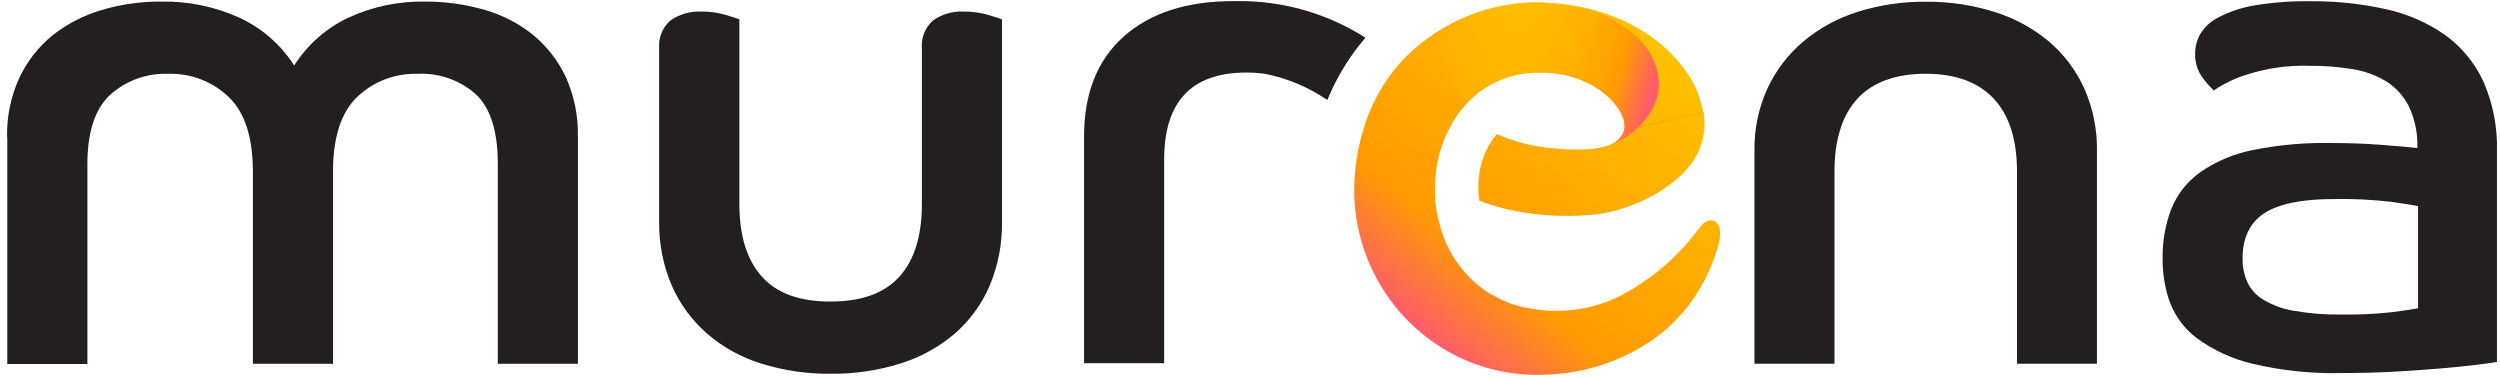
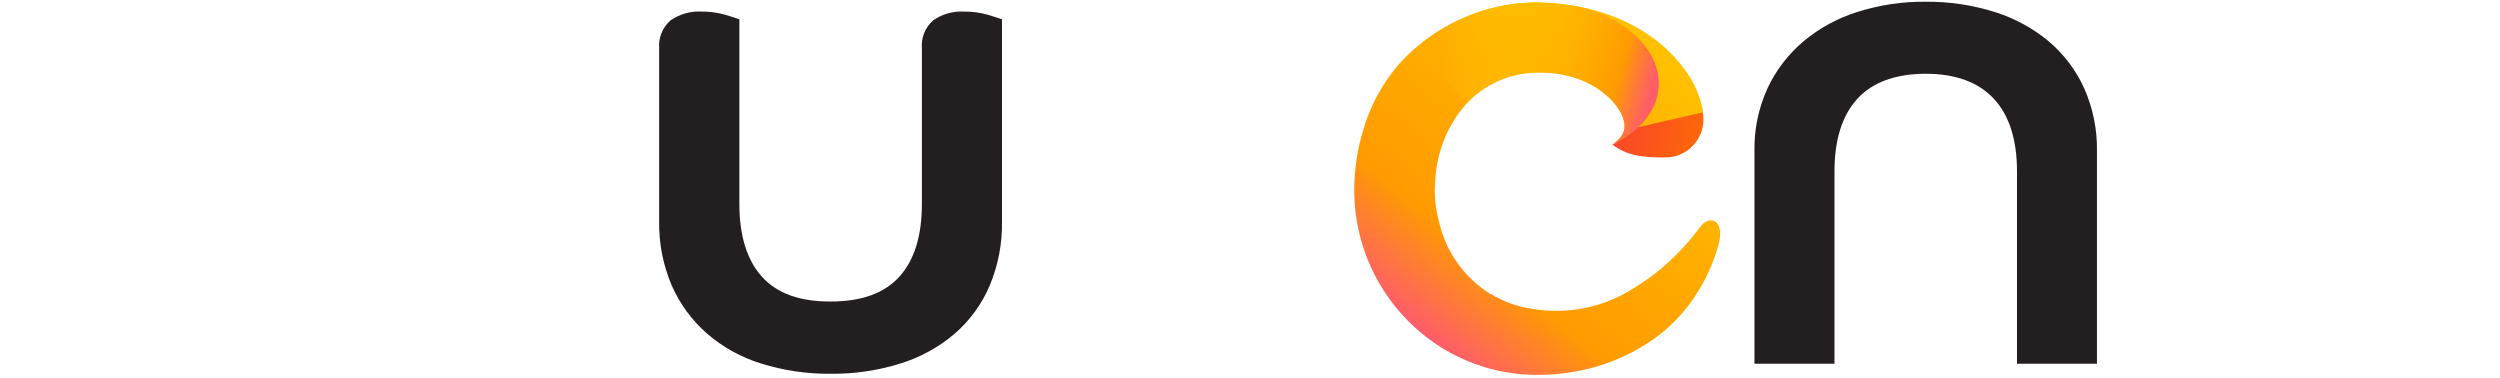
<svg xmlns="http://www.w3.org/2000/svg" width="866" height="131" viewBox="0 0 866 131" fill="none">
  <path d="M590.082 41.349C590.082 44.85 588.691 48.207 586.216 50.682C583.741 53.157 580.384 54.548 576.883 54.548C569.524 54.548 563.685 54.106 558.533 50.058C567.708 46.035 569.597 28.151 576.883 28.151C580.384 28.151 583.741 29.541 586.216 32.016C588.691 34.492 590.082 37.849 590.082 41.349Z" fill="url(#paint0_linear_901_54)" />
-   <path fill-rule="evenodd" clip-rule="evenodd" d="M472.988 13.063C459.711 4.6 444.254 0.193 428.51 0.38H427.333C411.125 0.38 398.433 4.469 389.258 12.646C380.083 20.824 375.503 32.378 375.52 47.31V125.815H403.266V55.259C403.266 35.192 412.745 25.149 431.7 25.133C433.925 25.127 436.147 25.283 438.349 25.599C446.032 27.143 453.325 30.222 459.789 34.652L460.526 32.886C463.676 25.698 467.875 19.017 472.988 13.063Z" fill="#231F20" />
-   <path fill-rule="evenodd" clip-rule="evenodd" d="M512.436 69.562C515.899 70.838 519.44 71.895 523.035 72.726C533.268 74.88 543.783 75.352 554.167 74.125C571.119 71.279 583.802 61.49 587.727 53.762C590.115 49.18 590.975 43.953 590.18 38.847L562.728 45.201C560.937 51.604 550.463 52.56 537.657 51.334C534.348 51.039 531.067 50.489 527.844 49.69C524.657 48.827 521.534 47.745 518.496 46.452C516.553 48.74 515.018 51.346 513.958 54.155C512.702 57.606 512.07 61.253 512.093 64.925C512.078 66.477 512.193 68.028 512.436 69.562Z" fill="url(#paint1_linear_901_54)" />
-   <path d="M865.043 125.349C863.449 125.643 860.849 126.011 857.365 126.428C853.881 126.845 849.809 127.262 845.099 127.655C840.388 128.047 835.113 128.44 829.275 128.759C823.436 129.078 817.377 129.225 811.023 129.225C800.588 129.469 790.166 128.364 780.014 125.937C773.179 124.304 766.735 121.336 761.051 117.204C756.743 113.982 753.455 109.587 751.58 104.545C749.928 99.815 749.098 94.836 749.127 89.826C749.003 83.856 750.027 77.917 752.144 72.334C754.21 67.256 757.673 62.867 762.13 59.675C767.584 55.902 773.754 53.289 780.259 51.996C789.218 50.184 798.351 49.361 807.49 49.543C813.623 49.543 819.462 49.739 824.982 50.181C830.501 50.622 834.624 50.966 837.371 51.285C837.538 46.433 836.59 41.607 834.599 37.179C832.885 33.608 830.229 30.572 826.92 28.396C823.354 26.177 819.386 24.685 815.243 24.004C810.258 23.163 805.21 22.76 800.155 22.802C792.61 22.546 785.078 23.618 777.904 25.967C773.984 27.216 770.266 29.026 766.864 31.34C765.377 29.936 764.031 28.391 762.841 26.728C761.14 24.315 760.278 21.41 760.388 18.46C760.414 16.113 761.029 13.809 762.179 11.763C763.737 9.239 765.983 7.213 768.655 5.924C772.51 3.949 776.648 2.583 780.921 1.876C787.406 0.806 793.975 0.321 800.547 0.429C809.335 0.357 818.102 1.295 826.675 3.225C833.956 4.823 840.849 7.841 846.963 12.106C852.688 16.233 857.252 21.768 860.211 28.175C863.551 35.757 865.167 43.984 864.945 52.266V125.349H865.043ZM837.592 71.377C835.972 71.083 832.931 70.567 828.466 69.93C821.807 69.152 815.102 68.824 808.398 68.948C797.407 68.948 789.337 70.617 784.357 73.855C779.377 77.093 776.824 82.392 776.824 89.531C776.785 92.285 777.32 95.017 778.395 97.553C779.564 100.119 781.478 102.273 783.889 103.735C787.135 105.693 790.723 107.017 794.463 107.636C799.953 108.604 805.523 109.048 811.097 108.961C817.03 109.049 822.961 108.763 828.858 108.102C833.249 107.538 836.218 107.072 837.617 106.753V71.377H837.592Z" fill="#231F20" />
  <path d="M607.745 52.389C607.601 44.899 609.135 37.472 612.235 30.653C615.149 24.385 619.393 18.826 624.672 14.363C630.178 9.755 636.539 6.279 643.39 4.133C651.053 1.708 659.053 0.516 667.089 0.601C675.158 0.525 683.188 1.717 690.886 4.133C697.78 6.267 704.182 9.744 709.727 14.363C714.976 18.813 719.166 24.378 721.993 30.653C725.017 37.494 726.516 44.911 726.384 52.389V125.987H698.687V59.356C698.687 48.365 695.988 39.926 690.665 34.21C685.341 28.494 677.467 25.55 667.089 25.55C656.712 25.55 648.64 28.47 643.39 34.21C638.14 39.951 635.466 48.365 635.466 59.356V125.987H607.745V52.389Z" fill="#231F20" />
-   <path d="M2.453 47.581C2.287 40.552 3.703 33.576 6.599 27.169C9.234 21.48 13.107 16.451 17.934 12.45C22.941 8.445 28.671 5.439 34.812 3.593C41.664 1.506 48.796 0.48 55.959 0.551C65.259 0.381 74.479 2.292 82.945 6.145C90.717 9.731 97.298 15.469 101.909 22.68C106.457 15.508 112.948 9.774 120.627 6.145C128.931 2.304 137.998 0.391 147.146 0.551C154.227 0.504 161.275 1.488 168.072 3.471C174.186 5.241 179.884 8.22 184.828 12.229C189.583 16.201 193.411 21.166 196.04 26.777C198.903 33.194 200.318 40.162 200.186 47.188V126.011H172.44V56.706C172.44 45.52 169.937 37.53 164.933 32.738C159.344 27.745 152.005 25.169 144.522 25.575C140.696 25.473 136.889 26.13 133.318 27.506C129.748 28.883 126.485 30.953 123.718 33.597C118.125 38.961 115.336 47.629 115.352 59.601V126.011H87.606V59.601C87.606 47.629 84.834 38.969 79.216 33.597C76.458 30.954 73.204 28.885 69.641 27.508C66.079 26.131 62.279 25.474 58.461 25.575C50.956 25.257 43.626 27.9 38.05 32.934C32.849 37.841 30.257 45.871 30.273 57.026V126.085H2.526V47.581H2.453Z" fill="#231F20" />
  <path d="M228.349 16.89C228.177 15.063 228.44 13.22 229.118 11.514C229.797 9.808 230.87 8.288 232.25 7.077C235.449 4.855 239.303 3.775 243.191 4.011C245.904 3.997 248.605 4.369 251.213 5.114C253.667 5.85 255.286 6.366 256.12 6.685V70.641C256.12 81.648 258.721 90.046 263.922 95.836C269.123 101.626 277.063 104.496 287.743 104.447C298.439 104.447 306.37 101.576 311.539 95.836C316.764 90.071 319.34 81.68 319.34 70.641V16.89C319.169 15.065 319.431 13.225 320.105 11.52C320.778 9.815 321.844 8.293 323.217 7.077C326.337 4.884 330.104 3.804 333.913 4.011C336.707 3.984 339.491 4.356 342.18 5.114C344.634 5.85 346.204 6.366 347.087 6.685V76.701C347.227 84.334 345.773 91.912 342.818 98.951C340.095 105.359 335.941 111.057 330.675 115.609C325.16 120.295 318.749 123.809 311.833 125.937C304.037 128.369 295.908 129.562 287.743 129.47C279.593 129.558 271.48 128.366 263.7 125.937C256.812 123.831 250.437 120.313 244.982 115.609C239.718 111.026 235.529 105.339 232.716 98.951C229.712 91.923 228.216 84.343 228.324 76.701V16.89H228.349Z" fill="#231F20" />
  <path d="M498.428 76.578C497.218 72.206 496.786 67.656 497.152 63.134L472.08 45.495C470.194 51.87 469.195 58.474 469.112 65.121C468.984 76.126 471.683 86.98 476.949 96.644C482.215 106.309 489.872 114.46 499.188 120.319L516.68 102.092C512.068 99.297 508.073 95.594 504.936 91.208C501.798 86.822 499.584 81.845 498.428 76.578Z" fill="url(#paint2_linear_901_54)" />
  <path d="M570.726 96.744C567.525 99.097 564.107 101.142 560.52 102.852C551.042 107.343 540.394 108.75 530.075 106.876C525.33 106.11 520.776 104.444 516.656 101.969L502.427 106.876L499.14 120.295C509.122 126.557 520.671 129.874 532.455 129.863C563.734 129.863 579.901 111.341 579.901 111.341L578.552 102.043L570.726 96.744Z" fill="url(#paint3_linear_901_54)" />
  <path d="M595.406 84.33C597.442 76.48 592.34 73.781 588.66 78.957C581.671 88.424 572.716 96.266 562.409 101.945L570.726 118.651C585.838 109.452 592.904 93.996 595.406 84.33Z" fill="url(#paint4_linear_901_54)" />
  <path d="M533.804 25.158C553.43 25.158 564.397 38.822 562.557 45.201L589.983 38.896C589.098 33.544 586.917 28.491 583.63 24.176C573.62 10.291 555.074 0.797 530.959 0.797C522.306 1.041 513.789 3.013 505.91 6.599C498.031 10.184 490.95 15.31 485.083 21.674C479.012 28.503 474.574 36.624 472.105 45.422C481.304 56.486 497.152 63.06 497.152 63.06C497.464 54.263 500.442 45.767 505.69 38.7C508.936 34.342 513.189 30.834 518.084 28.476C522.98 26.118 528.373 24.98 533.804 25.158Z" fill="url(#paint5_linear_901_54)" />
  <path d="M508.511 35.412C511.793 32.053 515.735 29.409 520.087 27.644C524.44 25.88 529.109 25.033 533.804 25.158C553.43 25.158 564.397 38.822 562.557 45.201C562.089 46.549 561.276 47.752 560.201 48.69C559.125 49.628 557.823 50.269 556.424 50.549C559.987 49.497 563.294 47.721 566.14 45.332C568.985 42.942 571.306 39.991 572.958 36.663C578.502 24.078 569.965 8.991 548.425 2.661C542.7 1.443 536.862 0.843 531.008 0.87C515.498 1.278 500.651 7.252 489.179 17.7L508.511 35.412Z" fill="url(#paint6_linear_901_54)" />
  <defs>
    <linearGradient id="paint0_linear_901_54" x1="596.018" y1="47.777" x2="558.533" y2="36.86" gradientUnits="userSpaceOnUse">
      <stop stop-color="#FF6E00" />
      <stop offset="1" stop-color="#F8432E" />
    </linearGradient>
    <linearGradient id="paint1_linear_901_54" x1="619.791" y1="-30.507" x2="497.177" y2="118.406" gradientUnits="userSpaceOnUse">
      <stop stop-color="#FFDA00" />
      <stop offset="0.83" stop-color="#FF9B00" />
      <stop offset="1" stop-color="#FF5D69" />
    </linearGradient>
    <linearGradient id="paint2_linear_901_54" x1="596.188" y1="-49.937" x2="473.574" y2="98.998" gradientUnits="userSpaceOnUse">
      <stop stop-color="#FFDA00" />
      <stop offset="0.83" stop-color="#FF9B00" />
      <stop offset="1" stop-color="#FF5D69" />
    </linearGradient>
    <linearGradient id="paint3_linear_901_54" x1="641.428" y1="-12.696" x2="518.839" y2="136.241" gradientUnits="userSpaceOnUse">
      <stop stop-color="#FFDA00" />
      <stop offset="0.83" stop-color="#FF9B00" />
      <stop offset="1" stop-color="#FF5D69" />
    </linearGradient>
    <linearGradient id="paint4_linear_901_54" x1="658.26" y1="1.165" x2="535.646" y2="150.079" gradientUnits="userSpaceOnUse">
      <stop stop-color="#FFDA00" />
      <stop offset="0.83" stop-color="#FF9B00" />
      <stop offset="1" stop-color="#FF5D69" />
    </linearGradient>
    <linearGradient id="paint5_linear_901_54" x1="600.581" y1="-46.33" x2="477.967" y2="102.606" gradientUnits="userSpaceOnUse">
      <stop stop-color="#FFDA00" />
      <stop offset="0.83" stop-color="#FF9B00" />
      <stop offset="1" stop-color="#FF5D69" />
    </linearGradient>
    <linearGradient id="paint6_linear_901_54" x1="501.936" y1="12.499" x2="571.903" y2="32.051" gradientUnits="userSpaceOnUse">
      <stop stop-color="#FFDA00" stop-opacity="0" />
      <stop offset="0.83" stop-color="#FF9B00" />
      <stop offset="1" stop-color="#FF5D69" />
    </linearGradient>
  </defs>
</svg>